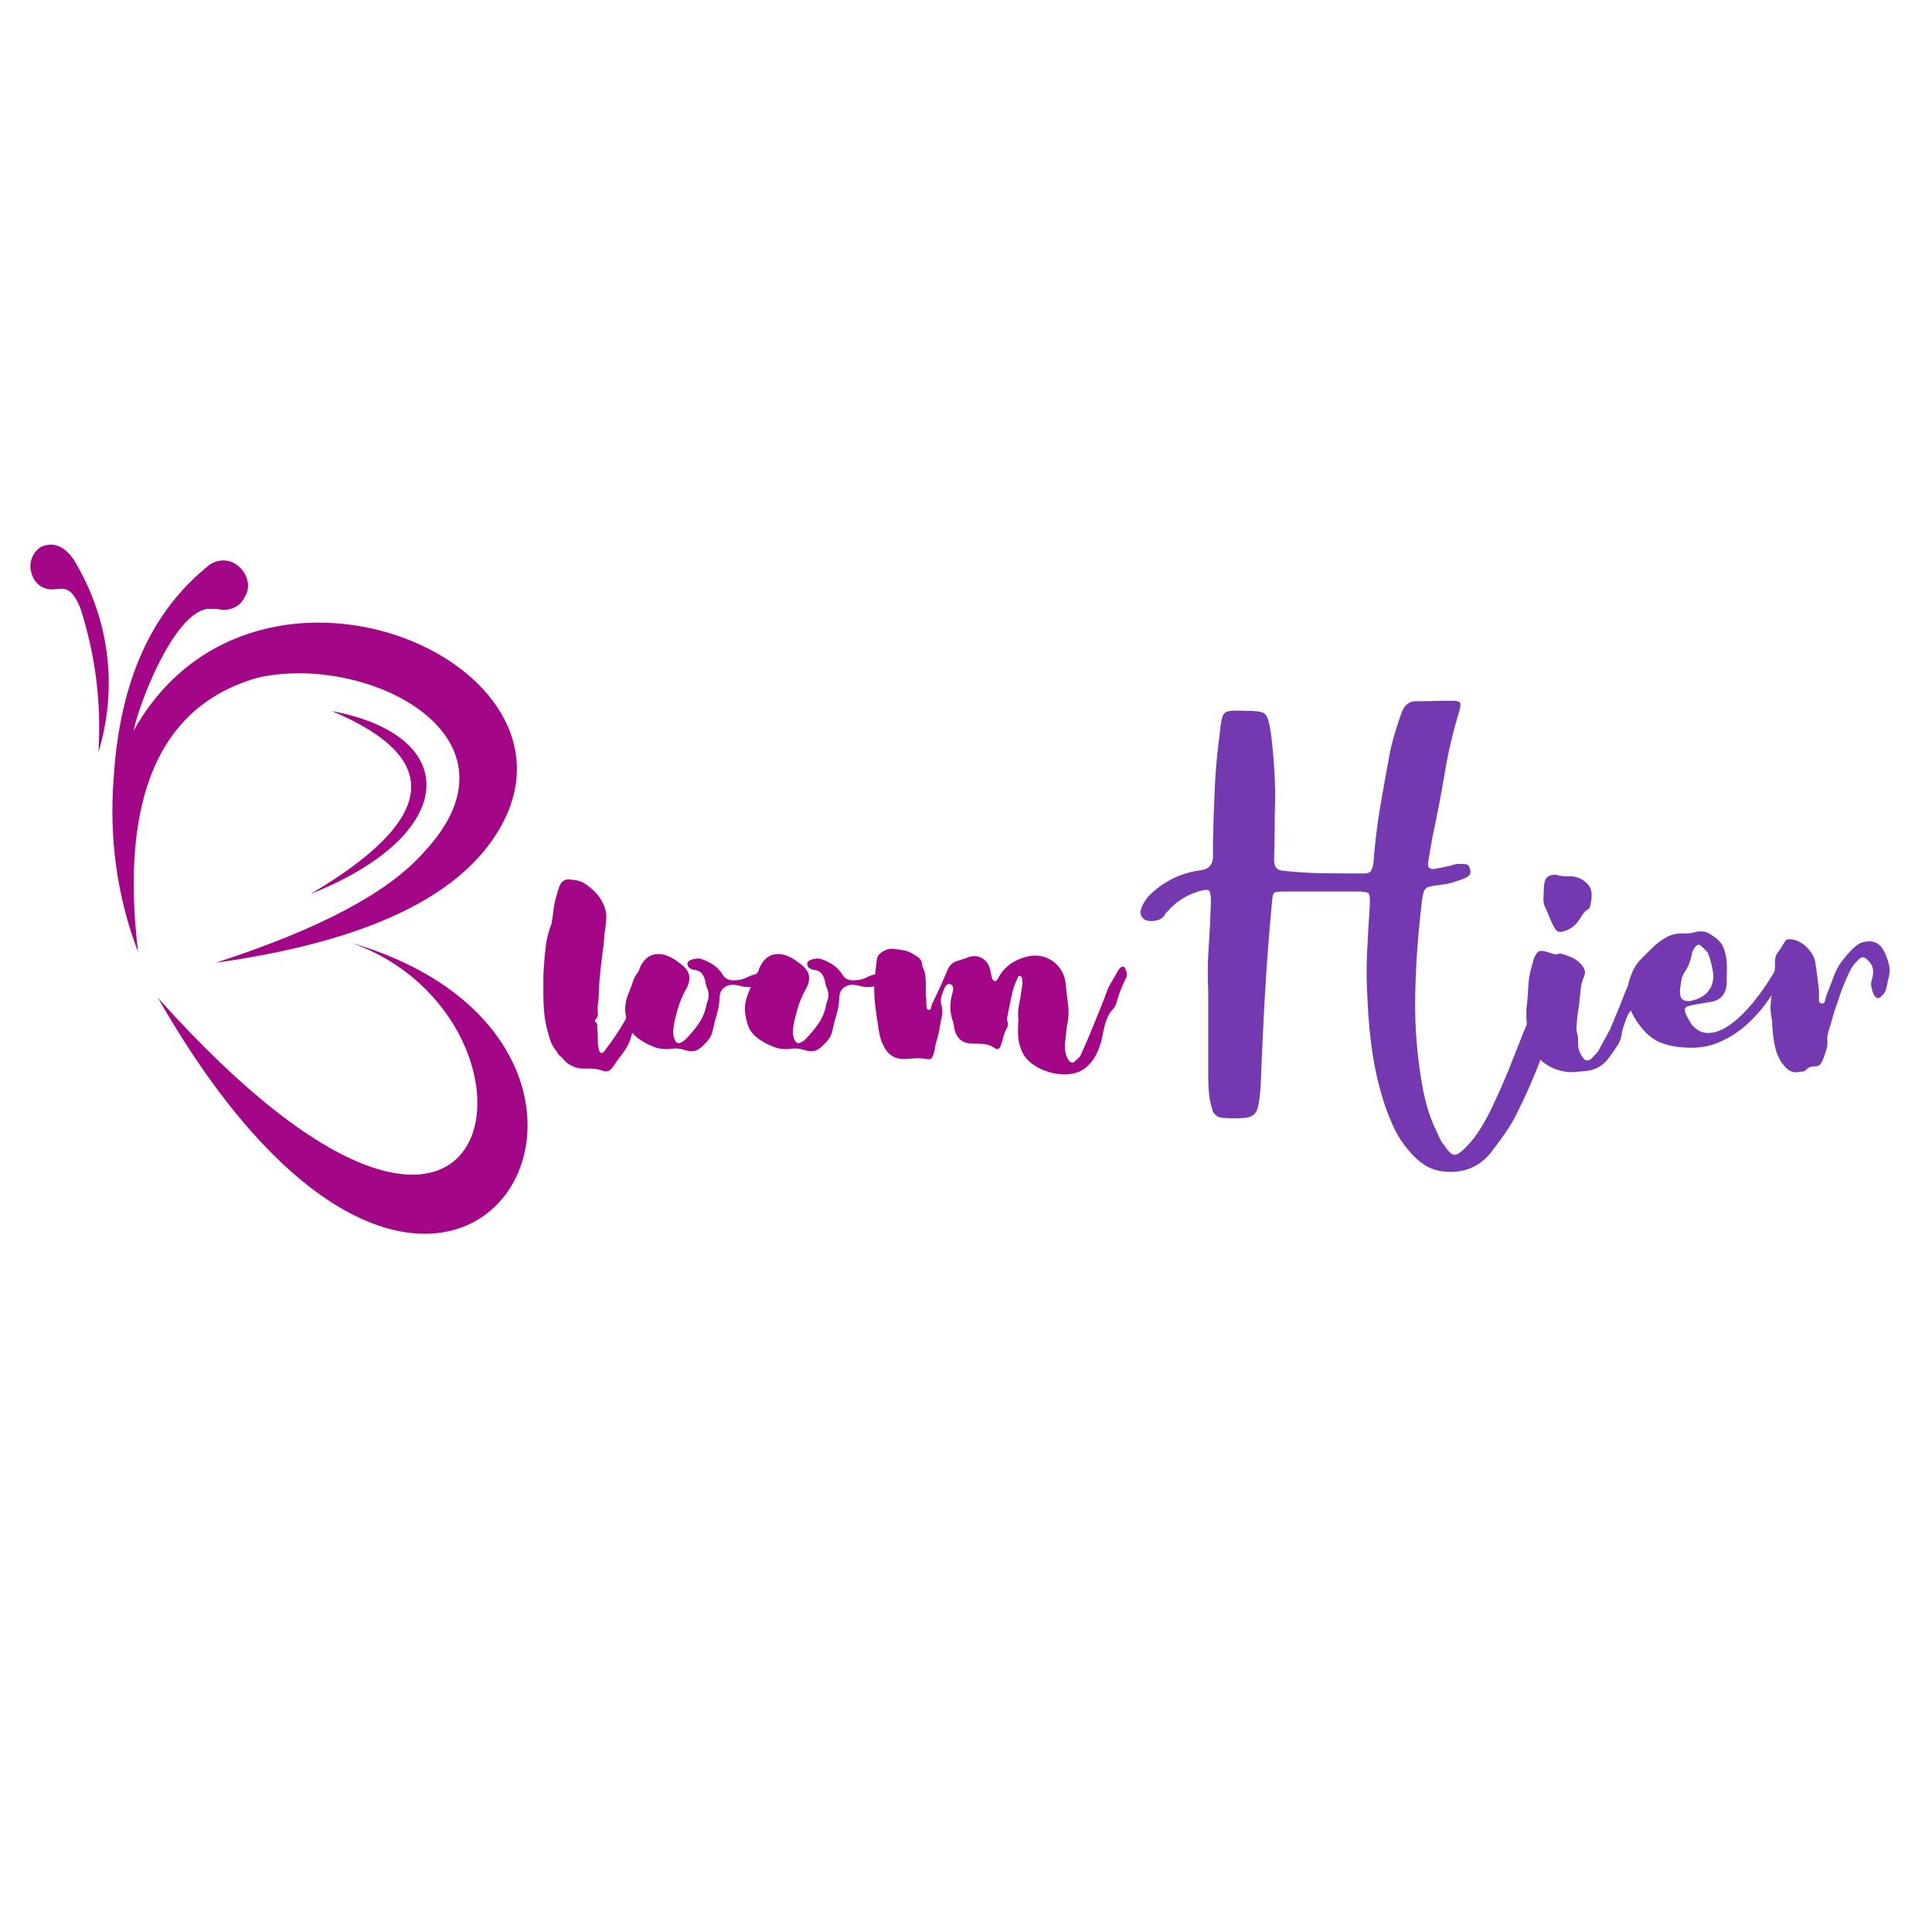
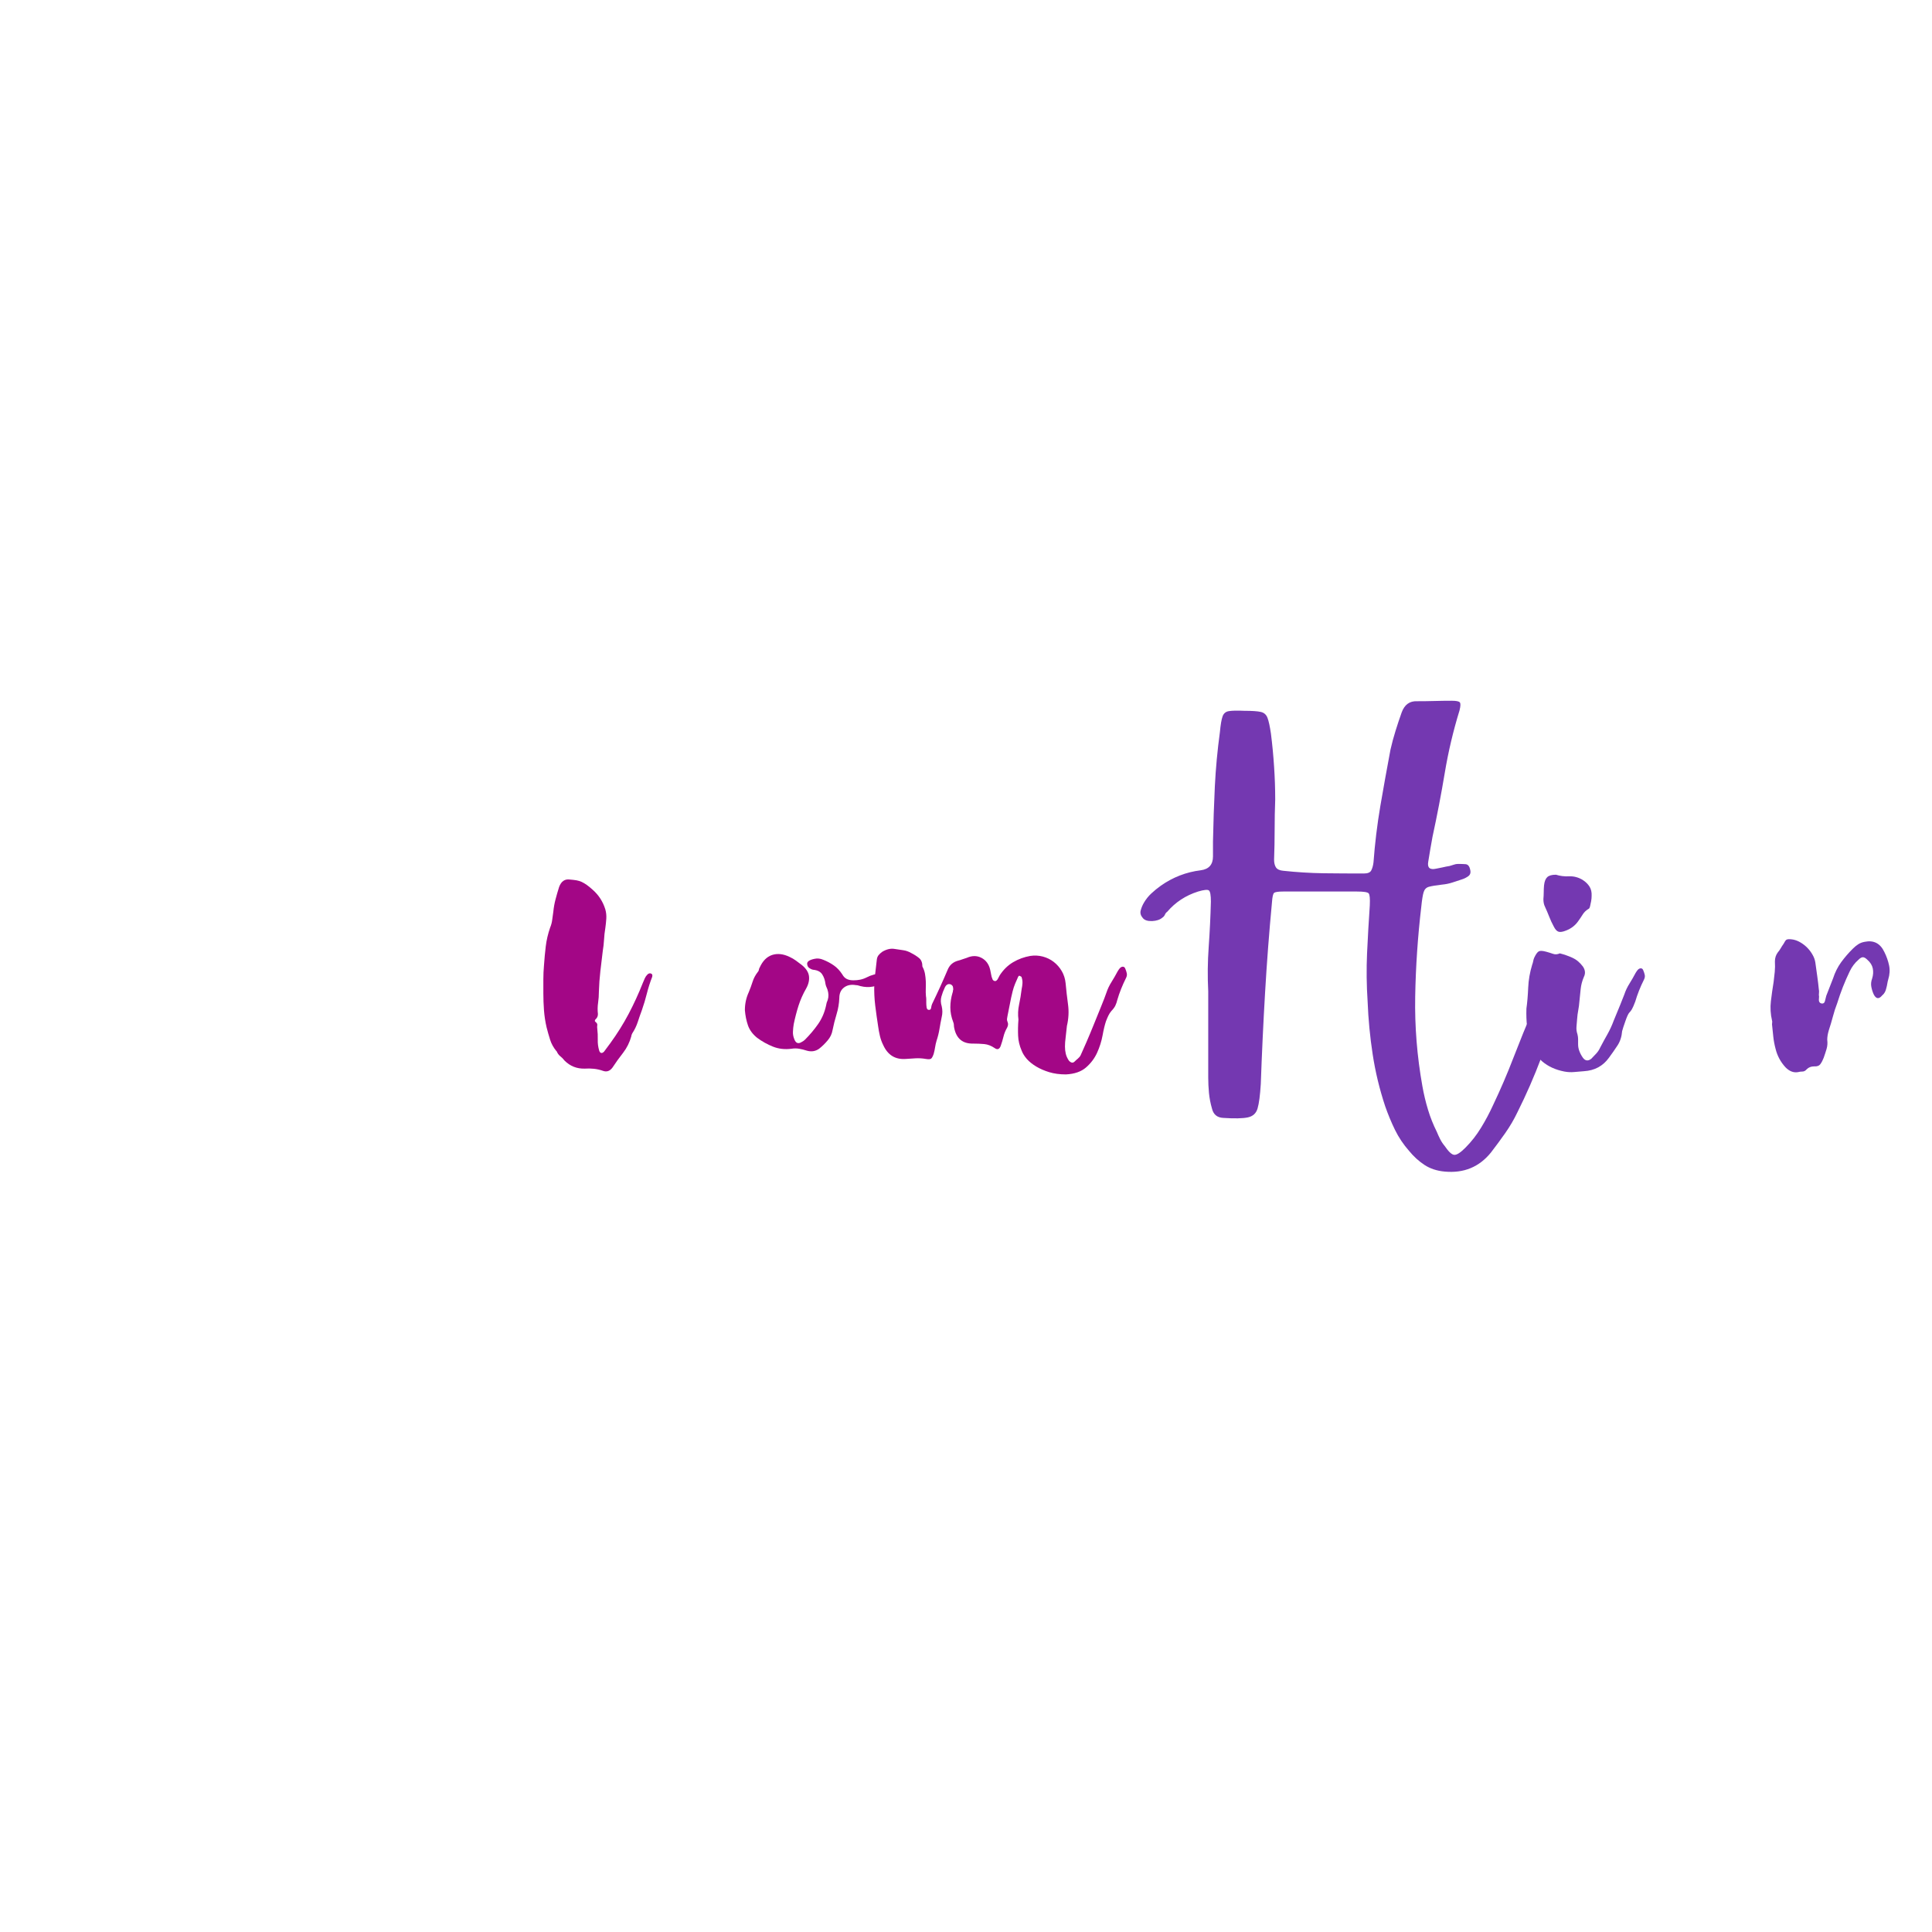
<svg xmlns="http://www.w3.org/2000/svg" version="1.0" preserveAspectRatio="xMidYMid meet" height="500" viewBox="0 0 375 375" zoomAndPan="magnify" width="500">
  <defs>
    <g />
    <clipPath id="42f40cc1f7">
-       <path clip-rule="nonzero" d="M 0.492 7 L 98 7 L 98 142 L 0.492 142 Z M 0.492 7" />
-     </clipPath>
+       </clipPath>
    <clipPath id="8fd7b77d5a">
      <rect height="124" y="0" width="86" x="0" />
    </clipPath>
    <clipPath id="fb2f937647">
      <path clip-rule="nonzero" d="M 290 51 L 364.84 51 L 364.84 136 L 290 136 Z M 290 51" />
    </clipPath>
    <clipPath id="45f4cdbe57">
      <rect height="85" y="0" width="75" x="0" />
    </clipPath>
    <clipPath id="6ad8850888">
      <rect height="196" y="0" width="365" x="0" />
    </clipPath>
  </defs>
  <g transform="matrix(1, 0, 0, 1, 5, 98)">
    <g clip-path="url(#6ad8850888)">
      <g clip-path="url(#42f40cc1f7)">
-         <path fill-rule="evenodd" fill-opacity="1" d="M 9.371 10.719 C 16.18 21.965 17.953 35.289 14.105 48.016 C 14.695 38.25 13.516 29.074 10.551 19.895 C 7.887 13.68 6.113 17.828 2.859 15.758 C 1.969 15.16 1.379 14.277 1.078 13.082 C 0.488 11.316 1.379 8.945 3.152 8.051 C 5.523 7.168 7.59 8.051 9.371 10.719 Z M 63.23 85.012 C 133.676 105.727 82.176 194.52 25.645 95.668 C 93.723 171.734 104.965 99.816 63.23 85.012 Z M 17.062 53.047 C 16.18 64.586 17.652 75.832 21.797 86.785 C 18.246 56.891 25.945 38.84 45.184 33.504 C 66.488 28.781 98.453 45.055 77.145 67.547 C 70.34 75.246 57.016 82.344 36.891 88.863 C 64.414 85.012 82.176 77.02 90.469 65.184 C 114.145 31.742 44.883 0.953 20.91 43.867 C 22.098 38.25 28.609 21.375 35.117 20.191 C 35.711 20.191 36.301 20.191 37.191 20.191 C 39.262 20.789 41.629 19.895 42.52 17.828 C 43.699 16.043 43.109 13.68 41.629 12.199 C 39.855 10.426 37.484 10.426 35.711 11.602 C 24.461 20.484 18.246 34.102 17.062 53.047 Z M 59.391 40.016 C 81.289 49.203 79.812 61.039 55.246 75.539 C 84.25 64 84.836 44.762 59.391 40.016 Z M 59.391 40.016" fill="#a30686" />
-       </g>
+         </g>
      <g fill-opacity="1" fill="#a30686">
        <g transform="translate(101.026, 109.794)">
          <g>
            <path d="M 11.031 0.062 C 10.445 -0.145 9.852 -0.281 9.25 -0.344 C 8.645 -0.406 8.055 -0.414 7.484 -0.375 C 5.941 -0.332 4.629 -0.852 3.547 -1.938 C 3.297 -2.27 3.016 -2.555 2.703 -2.797 C 2.398 -3.047 2.164 -3.379 2 -3.797 L 2 -3.734 C 1.414 -4.441 1 -5.191 0.75 -5.984 C 0.5 -6.773 0.27 -7.582 0.062 -8.406 C -0.188 -9.488 -0.352 -10.578 -0.438 -11.672 C -0.52 -12.773 -0.562 -13.891 -0.562 -15.016 L -0.562 -17.703 C -0.562 -18.609 -0.52 -19.52 -0.438 -20.438 C -0.352 -21.688 -0.238 -22.91 -0.094 -24.109 C 0.051 -25.316 0.332 -26.523 0.75 -27.734 C 0.957 -28.234 1.094 -28.738 1.156 -29.25 C 1.219 -29.77 1.289 -30.301 1.375 -30.844 C 1.457 -31.676 1.602 -32.484 1.812 -33.266 C 2.02 -34.055 2.25 -34.848 2.5 -35.641 C 2.906 -36.723 3.586 -37.203 4.547 -37.078 C 5.086 -37.035 5.535 -36.984 5.891 -36.922 C 6.242 -36.859 6.578 -36.754 6.891 -36.609 C 7.203 -36.461 7.52 -36.273 7.844 -36.047 C 8.176 -35.816 8.57 -35.492 9.031 -35.078 C 10.195 -34.047 11.008 -32.781 11.469 -31.281 C 11.633 -30.695 11.695 -30.094 11.656 -29.469 C 11.613 -28.852 11.551 -28.254 11.469 -27.672 C 11.344 -26.922 11.258 -26.172 11.219 -25.422 C 11.176 -24.672 11.094 -23.926 10.969 -23.188 C 10.801 -21.852 10.645 -20.539 10.5 -19.25 C 10.352 -17.969 10.258 -16.66 10.219 -15.328 C 10.219 -14.578 10.164 -13.848 10.062 -13.141 C 9.957 -12.441 9.945 -11.719 10.031 -10.969 C 10.031 -10.551 9.883 -10.219 9.594 -9.969 C 9.508 -9.883 9.457 -9.801 9.438 -9.719 C 9.414 -9.633 9.445 -9.551 9.531 -9.469 C 9.82 -9.258 9.945 -9.039 9.906 -8.812 C 9.863 -8.582 9.863 -8.344 9.906 -8.094 C 9.988 -7.395 10.02 -6.691 10 -5.984 C 9.977 -5.273 10.07 -4.566 10.281 -3.859 C 10.363 -3.609 10.488 -3.461 10.656 -3.422 C 10.82 -3.379 11.008 -3.461 11.219 -3.672 L 12.469 -5.359 C 13.789 -7.18 14.961 -9.055 15.984 -10.984 C 17.004 -12.922 17.926 -14.93 18.75 -17.016 L 19.125 -17.891 C 19.25 -18.172 19.414 -18.414 19.625 -18.625 C 19.875 -18.875 20.125 -18.938 20.375 -18.812 C 20.582 -18.727 20.645 -18.52 20.562 -18.188 C 20.145 -17.113 19.801 -16.035 19.531 -14.953 C 19.258 -13.867 18.938 -12.789 18.562 -11.719 C 18.281 -10.969 18.016 -10.207 17.766 -9.438 C 17.516 -8.664 17.16 -7.93 16.703 -7.234 C 16.66 -7.148 16.617 -7.055 16.578 -6.953 C 16.535 -6.848 16.516 -6.754 16.516 -6.672 C 16.18 -5.461 15.648 -4.391 14.922 -3.453 C 14.191 -2.523 13.5 -1.562 12.844 -0.562 C 12.344 0.102 11.738 0.312 11.031 0.062 Z M 11.031 0.062" />
          </g>
        </g>
      </g>
      <g fill-opacity="1" fill="#a30686">
        <g transform="translate(118.782, 109.794)">
          <g>
-             <path d="M 9.594 -3.859 C 9.094 -4.023 8.594 -4.148 8.094 -4.234 C 7.602 -4.316 7.109 -4.316 6.609 -4.234 C 5.316 -4.066 4.117 -4.203 3.016 -4.641 C 1.922 -5.078 0.895 -5.648 -0.062 -6.359 C -0.938 -7.066 -1.531 -7.875 -1.844 -8.781 C -2.156 -9.695 -2.352 -10.676 -2.438 -11.719 C -2.438 -12.957 -2.188 -14.117 -1.688 -15.203 C -1.395 -15.91 -1.145 -16.594 -0.938 -17.25 C -0.727 -17.914 -0.395 -18.539 0.062 -19.125 C 0.188 -19.25 0.258 -19.395 0.281 -19.562 C 0.301 -19.727 0.352 -19.875 0.438 -20 C 1.02 -21.289 1.828 -22.102 2.859 -22.438 C 3.898 -22.77 5.023 -22.645 6.234 -22.062 C 6.691 -21.852 7.102 -21.613 7.469 -21.344 C 7.844 -21.07 8.219 -20.789 8.594 -20.5 C 9.426 -19.832 9.895 -19.113 10 -18.344 C 10.102 -17.582 9.926 -16.785 9.469 -15.953 C 8.844 -14.867 8.344 -13.742 7.969 -12.578 C 7.602 -11.422 7.297 -10.238 7.047 -9.031 C 6.961 -8.531 6.91 -8.031 6.891 -7.531 C 6.867 -7.039 6.961 -6.547 7.172 -6.047 C 7.461 -5.297 7.938 -5.129 8.594 -5.547 C 8.844 -5.672 9.051 -5.816 9.219 -5.984 C 10.176 -6.941 11.031 -7.957 11.781 -9.031 C 12.531 -10.113 13.047 -11.32 13.328 -12.656 C 13.367 -12.977 13.473 -13.328 13.641 -13.703 C 13.848 -14.328 13.828 -15.016 13.578 -15.766 C 13.492 -15.973 13.422 -16.148 13.359 -16.297 C 13.297 -16.441 13.242 -16.617 13.203 -16.828 C 13.117 -17.535 12.91 -18.145 12.578 -18.656 C 12.254 -19.176 11.676 -19.477 10.844 -19.562 C 10.594 -19.602 10.344 -19.707 10.094 -19.875 C 9.844 -20.039 9.695 -20.289 9.656 -20.625 C 9.57 -21.125 10.051 -21.477 11.094 -21.688 C 11.633 -21.812 12.195 -21.75 12.781 -21.5 C 13.52 -21.207 14.203 -20.844 14.828 -20.406 C 15.453 -19.969 15.992 -19.395 16.453 -18.688 C 16.703 -18.238 17.004 -17.93 17.359 -17.766 C 17.711 -17.598 18.133 -17.516 18.625 -17.516 C 19.082 -17.516 19.52 -17.555 19.938 -17.641 C 20.352 -17.723 20.77 -17.867 21.188 -18.078 C 21.645 -18.316 22.113 -18.5 22.594 -18.625 C 23.07 -18.75 23.555 -18.852 24.047 -18.938 C 24.586 -19.062 25.129 -18.977 25.672 -18.688 C 25.961 -18.52 26.117 -18.32 26.141 -18.094 C 26.16 -17.875 26.047 -17.66 25.797 -17.453 C 25.629 -17.328 25.453 -17.203 25.266 -17.078 C 25.078 -16.953 24.879 -16.867 24.672 -16.828 C 23.922 -16.617 23.16 -16.441 22.391 -16.297 C 21.629 -16.148 20.832 -16.18 20 -16.391 C 19.832 -16.43 19.688 -16.473 19.562 -16.516 C 19.438 -16.555 19.289 -16.578 19.125 -16.578 C 18.219 -16.742 17.453 -16.598 16.828 -16.141 C 16.203 -15.68 15.891 -14.992 15.891 -14.078 C 15.848 -13.004 15.672 -11.957 15.359 -10.938 C 15.047 -9.914 14.785 -8.883 14.578 -7.844 C 14.453 -7.102 14.129 -6.43 13.609 -5.828 C 13.098 -5.223 12.551 -4.691 11.969 -4.234 C 11.258 -3.734 10.469 -3.609 9.594 -3.859 Z M 9.594 -3.859" />
-           </g>
+             </g>
        </g>
      </g>
      <g fill-opacity="1" fill="#a30686">
        <g transform="translate(142.019, 109.794)">
          <g>
            <path d="M 9.594 -3.859 C 9.094 -4.023 8.594 -4.148 8.094 -4.234 C 7.602 -4.316 7.109 -4.316 6.609 -4.234 C 5.316 -4.066 4.117 -4.203 3.016 -4.641 C 1.922 -5.078 0.895 -5.648 -0.062 -6.359 C -0.938 -7.066 -1.531 -7.875 -1.844 -8.781 C -2.156 -9.695 -2.352 -10.676 -2.438 -11.719 C -2.438 -12.957 -2.188 -14.117 -1.688 -15.203 C -1.395 -15.91 -1.145 -16.594 -0.938 -17.25 C -0.727 -17.914 -0.395 -18.539 0.062 -19.125 C 0.188 -19.25 0.258 -19.395 0.281 -19.562 C 0.301 -19.727 0.352 -19.875 0.438 -20 C 1.02 -21.289 1.828 -22.102 2.859 -22.438 C 3.898 -22.77 5.023 -22.645 6.234 -22.062 C 6.691 -21.852 7.102 -21.613 7.469 -21.344 C 7.844 -21.07 8.219 -20.789 8.594 -20.5 C 9.426 -19.832 9.895 -19.113 10 -18.344 C 10.102 -17.582 9.926 -16.785 9.469 -15.953 C 8.844 -14.867 8.344 -13.742 7.969 -12.578 C 7.602 -11.422 7.297 -10.238 7.047 -9.031 C 6.961 -8.531 6.91 -8.031 6.891 -7.531 C 6.867 -7.039 6.961 -6.547 7.172 -6.047 C 7.461 -5.297 7.938 -5.129 8.594 -5.547 C 8.844 -5.672 9.051 -5.816 9.219 -5.984 C 10.176 -6.941 11.031 -7.957 11.781 -9.031 C 12.531 -10.113 13.047 -11.32 13.328 -12.656 C 13.367 -12.977 13.473 -13.328 13.641 -13.703 C 13.848 -14.328 13.828 -15.016 13.578 -15.766 C 13.492 -15.973 13.422 -16.148 13.359 -16.297 C 13.297 -16.441 13.242 -16.617 13.203 -16.828 C 13.117 -17.535 12.91 -18.145 12.578 -18.656 C 12.254 -19.176 11.676 -19.477 10.844 -19.562 C 10.594 -19.602 10.344 -19.707 10.094 -19.875 C 9.844 -20.039 9.695 -20.289 9.656 -20.625 C 9.57 -21.125 10.051 -21.477 11.094 -21.688 C 11.633 -21.812 12.195 -21.75 12.781 -21.5 C 13.52 -21.207 14.203 -20.844 14.828 -20.406 C 15.453 -19.969 15.992 -19.395 16.453 -18.688 C 16.703 -18.238 17.004 -17.93 17.359 -17.766 C 17.711 -17.598 18.133 -17.516 18.625 -17.516 C 19.082 -17.516 19.52 -17.555 19.938 -17.641 C 20.352 -17.723 20.77 -17.867 21.188 -18.078 C 21.645 -18.316 22.113 -18.5 22.594 -18.625 C 23.07 -18.75 23.555 -18.852 24.047 -18.938 C 24.586 -19.062 25.129 -18.977 25.672 -18.688 C 25.961 -18.52 26.117 -18.32 26.141 -18.094 C 26.16 -17.875 26.047 -17.66 25.797 -17.453 C 25.629 -17.328 25.453 -17.203 25.266 -17.078 C 25.078 -16.953 24.879 -16.867 24.672 -16.828 C 23.922 -16.617 23.16 -16.441 22.391 -16.297 C 21.629 -16.148 20.832 -16.18 20 -16.391 C 19.832 -16.43 19.688 -16.473 19.562 -16.516 C 19.438 -16.555 19.289 -16.578 19.125 -16.578 C 18.219 -16.742 17.453 -16.598 16.828 -16.141 C 16.203 -15.68 15.891 -14.992 15.891 -14.078 C 15.848 -13.004 15.672 -11.957 15.359 -10.938 C 15.047 -9.914 14.785 -8.883 14.578 -7.844 C 14.453 -7.102 14.129 -6.43 13.609 -5.828 C 13.098 -5.223 12.551 -4.691 11.969 -4.234 C 11.258 -3.734 10.469 -3.609 9.594 -3.859 Z M 9.594 -3.859" />
          </g>
        </g>
      </g>
      <g fill-opacity="1" fill="#a30686">
        <g transform="translate(165.257, 109.794)">
          <g>
            <path d="M 36.641 0.75 C 35.43 0.75 34.348 0.602 33.391 0.312 C 32.441 0.02 31.602 -0.344 30.875 -0.781 C 30.145 -1.219 29.539 -1.703 29.062 -2.234 C 28.594 -2.773 28.254 -3.316 28.047 -3.859 C 27.629 -4.816 27.398 -5.781 27.359 -6.75 C 27.316 -7.727 27.336 -8.781 27.422 -9.906 C 27.297 -10.863 27.336 -11.828 27.547 -12.797 C 27.754 -13.773 27.922 -14.785 28.047 -15.828 C 28.129 -16.203 28.18 -16.578 28.203 -16.953 C 28.223 -17.328 28.172 -17.703 28.047 -18.078 C 28.047 -18.148 28.004 -18.207 27.922 -18.25 L 27.672 -18.375 C 27.586 -18.457 27.484 -18.395 27.359 -18.188 C 27.148 -17.738 26.953 -17.285 26.766 -16.828 C 26.578 -16.367 26.422 -15.891 26.297 -15.391 C 26.086 -14.555 25.91 -13.742 25.766 -12.953 C 25.617 -12.172 25.461 -11.383 25.297 -10.594 C 25.254 -10.383 25.223 -10.195 25.203 -10.031 C 25.18 -9.863 25.211 -9.676 25.297 -9.469 C 25.461 -9.133 25.441 -8.758 25.234 -8.344 C 24.898 -7.77 24.66 -7.18 24.516 -6.578 C 24.367 -5.973 24.191 -5.379 23.984 -4.797 C 23.734 -4.129 23.344 -3.984 22.812 -4.359 C 22.145 -4.816 21.469 -5.078 20.781 -5.141 C 20.094 -5.203 19.375 -5.234 18.625 -5.234 C 16.594 -5.191 15.367 -6.207 14.953 -8.281 C 14.91 -8.488 14.891 -8.676 14.891 -8.844 C 14.891 -9.008 14.848 -9.195 14.766 -9.406 C 14.391 -10.363 14.203 -11.316 14.203 -12.266 C 14.203 -13.223 14.348 -14.18 14.641 -15.141 C 14.68 -15.223 14.703 -15.316 14.703 -15.422 C 14.703 -15.523 14.723 -15.617 14.766 -15.703 C 14.766 -15.91 14.742 -16.098 14.703 -16.266 C 14.66 -16.43 14.535 -16.578 14.328 -16.703 C 13.828 -16.91 13.43 -16.723 13.141 -16.141 C 12.859 -15.555 12.633 -14.961 12.469 -14.359 C 12.301 -13.754 12.32 -13.125 12.531 -12.469 C 12.695 -11.758 12.695 -11.07 12.531 -10.406 C 12.363 -9.613 12.219 -8.832 12.094 -8.062 C 11.969 -7.301 11.781 -6.547 11.531 -5.797 C 11.406 -5.379 11.312 -4.961 11.25 -4.547 C 11.188 -4.129 11.094 -3.691 10.969 -3.234 C 10.801 -2.742 10.633 -2.438 10.469 -2.312 C 10.301 -2.188 9.969 -2.164 9.469 -2.25 C 8.758 -2.375 8.082 -2.414 7.438 -2.375 C 6.801 -2.332 6.148 -2.289 5.484 -2.25 C 3.492 -2.125 2.062 -3.016 1.188 -4.922 C 0.895 -5.504 0.676 -6.109 0.531 -6.734 C 0.383 -7.359 0.27 -7.977 0.188 -8.594 C -0.02 -9.926 -0.207 -11.266 -0.375 -12.609 C -0.539 -13.961 -0.602 -15.328 -0.562 -16.703 C -0.52 -17.535 -0.445 -18.344 -0.344 -19.125 C -0.238 -19.914 -0.145 -20.727 -0.062 -21.562 C -0.02 -21.895 0.094 -22.176 0.281 -22.406 C 0.469 -22.633 0.707 -22.852 1 -23.062 C 1.832 -23.551 2.617 -23.734 3.359 -23.609 C 3.941 -23.523 4.504 -23.441 5.047 -23.359 C 5.586 -23.285 6.109 -23.102 6.609 -22.812 C 7.191 -22.52 7.695 -22.195 8.125 -21.844 C 8.562 -21.488 8.781 -20.938 8.781 -20.188 C 9.031 -19.727 9.195 -19.258 9.281 -18.781 C 9.363 -18.312 9.414 -17.836 9.438 -17.359 C 9.457 -16.879 9.457 -16.398 9.438 -15.922 C 9.414 -15.441 9.426 -14.953 9.469 -14.453 C 9.508 -14.242 9.531 -14.035 9.531 -13.828 L 9.531 -13.141 C 9.531 -12.859 9.551 -12.57 9.594 -12.281 C 9.633 -11.988 9.758 -11.82 9.969 -11.781 C 10.258 -11.738 10.426 -11.863 10.469 -12.156 C 10.508 -12.445 10.57 -12.695 10.656 -12.906 C 11.195 -14.02 11.727 -15.148 12.25 -16.297 C 12.77 -17.441 13.273 -18.594 13.766 -19.75 C 14.141 -20.539 14.766 -21.062 15.641 -21.312 C 15.973 -21.395 16.273 -21.488 16.547 -21.594 C 16.816 -21.695 17.098 -21.789 17.391 -21.875 C 18.422 -22.332 19.375 -22.332 20.25 -21.875 C 21.125 -21.414 21.688 -20.645 21.938 -19.562 C 22.02 -19.227 22.082 -18.914 22.125 -18.625 C 22.164 -18.332 22.25 -18.047 22.375 -17.766 C 22.414 -17.598 22.539 -17.473 22.75 -17.391 C 22.957 -17.305 23.164 -17.41 23.375 -17.703 L 23.797 -18.5 C 24.504 -19.582 25.367 -20.426 26.391 -21.031 C 27.41 -21.633 28.52 -22.039 29.719 -22.25 C 30.551 -22.375 31.363 -22.332 32.156 -22.125 C 32.945 -21.914 33.648 -21.57 34.266 -21.094 C 34.891 -20.613 35.41 -20.02 35.828 -19.312 C 36.242 -18.602 36.492 -17.816 36.578 -16.953 C 36.703 -15.578 36.859 -14.203 37.047 -12.828 C 37.234 -11.461 37.16 -10.07 36.828 -8.656 C 36.742 -7.789 36.66 -7.035 36.578 -6.391 C 36.492 -5.742 36.453 -5.172 36.453 -4.672 C 36.453 -4.172 36.504 -3.703 36.609 -3.266 C 36.711 -2.828 36.91 -2.383 37.203 -1.938 C 37.617 -1.477 37.992 -1.414 38.328 -1.75 C 38.535 -1.957 38.75 -2.148 38.969 -2.328 C 39.195 -2.516 39.375 -2.734 39.5 -2.984 C 39.75 -3.523 40.113 -4.348 40.594 -5.453 C 41.07 -6.555 41.562 -7.727 42.062 -8.969 C 42.562 -10.219 43.039 -11.398 43.5 -12.516 C 43.957 -13.641 44.285 -14.492 44.484 -15.078 C 44.734 -15.828 45.066 -16.531 45.484 -17.188 C 45.898 -17.852 46.297 -18.539 46.672 -19.25 C 46.754 -19.375 46.828 -19.488 46.891 -19.594 C 46.953 -19.695 47.023 -19.789 47.109 -19.875 C 47.316 -20.082 47.523 -20.176 47.734 -20.156 C 47.941 -20.133 48.086 -20 48.172 -19.75 C 48.297 -19.457 48.391 -19.164 48.453 -18.875 C 48.516 -18.582 48.461 -18.273 48.297 -17.953 C 47.586 -16.535 47.023 -15.117 46.609 -13.703 C 46.523 -13.328 46.398 -12.961 46.234 -12.609 C 46.066 -12.266 45.816 -11.926 45.484 -11.594 C 45.234 -11.301 45.023 -10.977 44.859 -10.625 C 44.691 -10.27 44.547 -9.926 44.422 -9.594 C 44.18 -8.883 43.957 -7.957 43.75 -6.812 C 43.539 -5.676 43.188 -4.555 42.688 -3.453 C 42.188 -2.359 41.469 -1.406 40.531 -0.594 C 39.594 0.219 38.297 0.664 36.641 0.75 Z M 36.641 0.75" />
          </g>
        </g>
      </g>
      <g fill-opacity="1" fill="#8c52ff">
        <g transform="translate(210.864, 109.794)">
          <g />
        </g>
      </g>
      <g transform="matrix(1, 0, 0, 1, 214, 21)">
        <g clip-path="url(#8fd7b77d5a)">
          <g fill-opacity="1" fill="#7438b1">
            <g transform="translate(0.658, 96.545)">
              <g>
                <path d="M 14.859 -6.391 C 14.859 -9.211 14.859 -12 14.859 -14.75 C 14.859 -17.5 14.859 -20.285 14.859 -23.109 C 14.711 -25.992 14.742 -28.895 14.953 -31.812 C 15.16 -34.738 15.301 -37.648 15.375 -40.547 C 15.375 -41.773 15.25 -42.492 15 -42.703 C 14.758 -42.91 14.055 -42.844 12.891 -42.5 C 10.484 -41.738 8.488 -40.43 6.906 -38.578 C 6.707 -38.441 6.555 -38.254 6.453 -38.016 C 6.348 -37.773 6.191 -37.586 5.984 -37.453 C 5.504 -37.035 4.832 -36.805 3.969 -36.766 C 3.113 -36.734 2.516 -36.926 2.172 -37.344 C 1.754 -37.82 1.613 -38.316 1.75 -38.828 C 1.883 -39.348 2.094 -39.848 2.375 -40.328 C 2.781 -41.016 3.258 -41.613 3.812 -42.125 C 4.363 -42.645 4.984 -43.148 5.672 -43.641 C 8.016 -45.285 10.594 -46.281 13.406 -46.625 C 14.988 -46.832 15.781 -47.727 15.781 -49.312 C 15.781 -49.789 15.781 -50.27 15.781 -50.75 C 15.781 -51.227 15.781 -51.711 15.781 -52.203 C 15.852 -55.773 15.973 -59.332 16.141 -62.875 C 16.316 -66.414 16.645 -69.941 17.125 -73.453 C 17.258 -74.891 17.43 -75.898 17.641 -76.484 C 17.848 -77.078 18.258 -77.422 18.875 -77.516 C 19.5 -77.617 20.5 -77.641 21.875 -77.578 C 23.383 -77.578 24.445 -77.504 25.062 -77.359 C 25.688 -77.223 26.117 -76.844 26.359 -76.219 C 26.598 -75.602 26.82 -74.578 27.031 -73.141 C 27.301 -71.004 27.504 -68.867 27.641 -66.734 C 27.785 -64.609 27.859 -62.477 27.859 -60.344 C 27.785 -58.414 27.75 -56.473 27.75 -54.516 C 27.75 -52.555 27.711 -50.613 27.641 -48.688 C 27.641 -48.07 27.758 -47.57 28 -47.188 C 28.25 -46.812 28.719 -46.594 29.406 -46.531 C 32.008 -46.25 34.617 -46.086 37.234 -46.047 C 39.848 -46.016 42.461 -46 45.078 -46 C 45.836 -46 46.316 -46.207 46.516 -46.625 C 46.723 -47.039 46.863 -47.555 46.938 -48.172 C 47.207 -51.816 47.648 -55.461 48.266 -59.109 C 48.891 -62.754 49.547 -66.398 50.234 -70.047 C 50.516 -71.285 50.844 -72.504 51.219 -73.703 C 51.594 -74.91 51.988 -76.098 52.406 -77.266 C 52.957 -78.773 53.953 -79.5 55.391 -79.438 C 56.566 -79.438 57.703 -79.453 58.797 -79.484 C 59.898 -79.516 61 -79.531 62.094 -79.531 C 62.988 -79.531 63.52 -79.426 63.688 -79.219 C 63.863 -79.02 63.848 -78.504 63.641 -77.672 C 62.41 -73.68 61.453 -69.625 60.766 -65.5 C 60.078 -61.375 59.285 -57.25 58.391 -53.125 C 58.254 -52.363 58.113 -51.57 57.969 -50.75 C 57.832 -49.926 57.695 -49.102 57.562 -48.281 C 57.352 -47.113 57.867 -46.664 59.109 -46.938 C 59.523 -47.008 59.938 -47.094 60.344 -47.188 C 60.758 -47.289 61.207 -47.379 61.688 -47.453 C 61.957 -47.523 62.227 -47.609 62.5 -47.703 C 62.781 -47.805 63.062 -47.859 63.344 -47.859 C 63.82 -47.859 64.301 -47.844 64.781 -47.812 C 65.258 -47.781 65.566 -47.422 65.703 -46.734 C 65.848 -46.18 65.727 -45.766 65.344 -45.484 C 64.969 -45.211 64.57 -45.008 64.156 -44.875 C 63.539 -44.664 62.906 -44.457 62.25 -44.25 C 61.602 -44.039 60.938 -43.906 60.25 -43.844 C 59.07 -43.707 58.223 -43.566 57.703 -43.422 C 57.191 -43.285 56.848 -42.941 56.672 -42.391 C 56.504 -41.848 56.352 -40.922 56.219 -39.609 C 55.531 -33.766 55.133 -27.938 55.031 -22.125 C 54.926 -16.312 55.391 -10.52 56.422 -4.75 C 56.703 -3.164 57.066 -1.633 57.516 -0.156 C 57.961 1.32 58.531 2.75 59.219 4.125 C 59.414 4.602 59.633 5.082 59.875 5.562 C 60.125 6.051 60.422 6.5 60.766 6.906 C 61.516 8.008 62.129 8.578 62.609 8.609 C 63.098 8.648 63.82 8.188 64.781 7.219 C 65.945 6.051 66.957 4.758 67.812 3.344 C 68.676 1.938 69.453 0.477 70.141 -1.031 C 71.586 -4.062 72.91 -7.141 74.109 -10.266 C 75.316 -13.391 76.578 -16.5 77.891 -19.594 C 78.023 -20.008 78.16 -20.391 78.297 -20.734 C 78.43 -21.078 78.602 -21.422 78.812 -21.766 C 79.707 -23.898 81.148 -24.348 83.141 -23.109 C 83.617 -22.828 83.805 -22.5 83.703 -22.125 C 83.609 -21.75 83.488 -21.391 83.344 -21.047 C 82.113 -17.398 80.828 -13.785 79.484 -10.203 C 78.141 -6.629 76.609 -3.125 74.891 0.312 C 74.203 1.75 73.41 3.102 72.516 4.375 C 71.617 5.656 70.691 6.914 69.734 8.156 C 67.461 10.969 64.473 12.203 60.766 11.859 C 59.242 11.723 57.93 11.289 56.828 10.562 C 55.734 9.844 54.738 8.938 53.844 7.844 C 52.75 6.602 51.836 5.242 51.109 3.766 C 50.391 2.285 49.754 0.754 49.203 -0.828 C 48.109 -4.129 47.301 -7.477 46.781 -10.875 C 46.258 -14.281 45.93 -17.703 45.797 -21.141 C 45.586 -24.305 45.551 -27.438 45.688 -30.531 C 45.832 -33.625 46.008 -36.719 46.219 -39.812 C 46.281 -41.125 46.207 -41.898 46 -42.141 C 45.801 -42.379 45.047 -42.5 43.734 -42.5 C 41.328 -42.5 38.938 -42.5 36.562 -42.5 C 34.195 -42.5 31.812 -42.5 29.406 -42.5 C 28.438 -42.5 27.848 -42.41 27.641 -42.234 C 27.441 -42.066 27.305 -41.469 27.234 -40.438 C 26.68 -34.594 26.234 -28.727 25.891 -22.844 C 25.547 -16.969 25.27 -11.07 25.062 -5.156 C 24.926 -2.957 24.719 -1.375 24.438 -0.406 C 24.164 0.551 23.531 1.133 22.531 1.344 C 21.539 1.551 19.945 1.582 17.75 1.438 C 16.57 1.375 15.848 0.758 15.578 -0.406 C 15.297 -1.375 15.102 -2.375 15 -3.406 C 14.906 -4.438 14.859 -5.43 14.859 -6.391 Z M 14.859 -6.391" />
              </g>
            </g>
          </g>
        </g>
      </g>
      <g clip-path="url(#fb2f937647)">
        <g transform="matrix(1, 0, 0, 1, 290, 51)">
          <g clip-path="url(#45f4cdbe57)">
            <g fill-opacity="1" fill="#7438b1">
              <g transform="translate(1.839, 59.109)">
                <g>
-                   <path d="M 7.109 -27.484 C 6.484 -27.234 6.004 -27.16 5.672 -27.266 C 5.336 -27.367 5.023 -27.711 4.734 -28.297 C 4.398 -28.91 4.109 -29.539 3.859 -30.188 C 3.609 -30.832 3.336 -31.469 3.047 -32.094 C 2.836 -32.508 2.734 -33.008 2.734 -33.594 C 2.773 -34.039 2.797 -34.484 2.797 -34.922 C 2.797 -35.359 2.816 -35.805 2.859 -36.266 C 2.941 -37.016 3.148 -37.547 3.484 -37.859 C 3.816 -38.172 4.379 -38.328 5.172 -38.328 C 5.961 -38.078 6.812 -37.973 7.719 -38.016 C 8.633 -38.055 9.508 -37.828 10.344 -37.328 C 10.926 -36.953 11.375 -36.516 11.688 -36.016 C 12 -35.516 12.133 -34.91 12.094 -34.203 C 12.094 -33.879 12.062 -33.539 12 -33.188 C 11.938 -32.832 11.863 -32.488 11.781 -32.156 C 11.738 -32.07 11.707 -31.988 11.688 -31.906 C 11.664 -31.82 11.613 -31.758 11.531 -31.719 C 11.031 -31.426 10.645 -31.062 10.375 -30.625 C 10.102 -30.188 9.801 -29.738 9.469 -29.281 C 8.883 -28.457 8.098 -27.859 7.109 -27.484 Z M 6.797 -0.125 C 5.086 -0.457 3.66 -1.109 2.516 -2.078 C 1.379 -3.055 0.582 -4.398 0.125 -6.109 C -0.125 -7.023 -0.312 -7.969 -0.438 -8.938 C -0.562 -9.914 -0.602 -11.051 -0.562 -12.344 C -0.395 -13.539 -0.281 -14.883 -0.219 -16.375 C -0.156 -17.875 0.102 -19.375 0.562 -20.875 C 0.645 -21.082 0.707 -21.301 0.75 -21.531 C 0.789 -21.758 0.852 -21.977 0.938 -22.188 C 1.27 -22.895 1.57 -23.316 1.844 -23.453 C 2.113 -23.598 2.598 -23.57 3.297 -23.375 C 3.754 -23.25 4.191 -23.113 4.609 -22.969 C 5.023 -22.82 5.461 -22.852 5.922 -23.062 C 6.754 -22.852 7.562 -22.57 8.344 -22.219 C 9.133 -21.863 9.82 -21.289 10.406 -20.5 C 10.863 -19.832 10.926 -19.164 10.594 -18.5 C 10.258 -17.719 10.051 -16.93 9.969 -16.141 C 9.883 -15.348 9.801 -14.535 9.719 -13.703 C 9.676 -13.129 9.602 -12.57 9.5 -12.031 C 9.395 -11.488 9.32 -10.926 9.281 -10.344 L 9.156 -8.844 C 9.113 -8.344 9.176 -7.848 9.344 -7.359 C 9.426 -7.023 9.469 -6.711 9.469 -6.422 L 9.469 -5.422 C 9.469 -4.961 9.551 -4.516 9.719 -4.078 C 9.883 -3.641 10.113 -3.211 10.406 -2.797 C 10.863 -2.18 11.406 -2.117 12.031 -2.609 C 12.363 -2.941 12.68 -3.273 12.984 -3.609 C 13.297 -3.941 13.555 -4.336 13.766 -4.797 C 14.223 -5.672 14.691 -6.531 15.172 -7.375 C 15.648 -8.227 16.055 -9.113 16.391 -10.031 C 16.848 -11.113 17.254 -12.098 17.609 -12.984 C 17.961 -13.879 18.238 -14.578 18.438 -15.078 C 18.688 -15.828 19.02 -16.531 19.438 -17.188 C 19.852 -17.852 20.25 -18.539 20.625 -19.25 C 20.707 -19.375 20.781 -19.488 20.844 -19.594 C 20.906 -19.695 20.977 -19.789 21.062 -19.875 C 21.27 -20.082 21.477 -20.176 21.688 -20.156 C 21.895 -20.133 22.039 -20 22.125 -19.75 C 22.25 -19.457 22.344 -19.164 22.406 -18.875 C 22.469 -18.582 22.414 -18.273 22.25 -17.953 C 21.539 -16.535 20.977 -15.117 20.562 -13.703 C 20.477 -13.328 20.352 -12.961 20.188 -12.609 C 20.02 -12.266 19.77 -11.926 19.438 -11.594 C 19.312 -11.469 19.176 -11.238 19.031 -10.906 C 18.883 -10.57 18.75 -10.219 18.625 -9.844 C 18.5 -9.469 18.375 -9.102 18.25 -8.75 C 18.133 -8.395 18.055 -8.133 18.016 -7.969 C 17.93 -6.895 17.629 -5.961 17.109 -5.172 C 16.586 -4.379 16.035 -3.586 15.453 -2.797 C 14.285 -1.18 12.664 -0.312 10.594 -0.188 C 9.969 -0.145 9.344 -0.094 8.719 -0.031 C 8.102 0.031 7.461 0 6.797 -0.125 Z M 6.797 -0.125" />
+                   <path d="M 7.109 -27.484 C 6.484 -27.234 6.004 -27.16 5.672 -27.266 C 5.336 -27.367 5.023 -27.711 4.734 -28.297 C 4.398 -28.91 4.109 -29.539 3.859 -30.188 C 3.609 -30.832 3.336 -31.469 3.047 -32.094 C 2.836 -32.508 2.734 -33.008 2.734 -33.594 C 2.773 -34.039 2.797 -34.484 2.797 -34.922 C 2.797 -35.359 2.816 -35.805 2.859 -36.266 C 2.941 -37.016 3.148 -37.547 3.484 -37.859 C 3.816 -38.172 4.379 -38.328 5.172 -38.328 C 5.961 -38.078 6.812 -37.973 7.719 -38.016 C 8.633 -38.055 9.508 -37.828 10.344 -37.328 C 10.926 -36.953 11.375 -36.516 11.688 -36.016 C 12 -35.516 12.133 -34.91 12.094 -34.203 C 12.094 -33.879 12.062 -33.539 12 -33.188 C 11.938 -32.832 11.863 -32.488 11.781 -32.156 C 11.738 -32.07 11.707 -31.988 11.688 -31.906 C 11.664 -31.82 11.613 -31.758 11.531 -31.719 C 11.031 -31.426 10.645 -31.062 10.375 -30.625 C 10.102 -30.188 9.801 -29.738 9.469 -29.281 C 8.883 -28.457 8.098 -27.859 7.109 -27.484 Z M 6.797 -0.125 C 5.086 -0.457 3.66 -1.109 2.516 -2.078 C 1.379 -3.055 0.582 -4.398 0.125 -6.109 C -0.125 -7.023 -0.312 -7.969 -0.438 -8.938 C -0.562 -9.914 -0.602 -11.051 -0.562 -12.344 C -0.395 -13.539 -0.281 -14.883 -0.219 -16.375 C -0.156 -17.875 0.102 -19.375 0.562 -20.875 C 0.645 -21.082 0.707 -21.301 0.75 -21.531 C 0.789 -21.758 0.852 -21.977 0.938 -22.188 C 1.27 -22.895 1.57 -23.316 1.844 -23.453 C 2.113 -23.598 2.598 -23.57 3.297 -23.375 C 3.754 -23.25 4.191 -23.113 4.609 -22.969 C 5.023 -22.82 5.461 -22.852 5.922 -23.062 C 6.754 -22.852 7.562 -22.57 8.344 -22.219 C 9.133 -21.863 9.82 -21.289 10.406 -20.5 C 10.863 -19.832 10.926 -19.164 10.594 -18.5 C 10.258 -17.719 10.051 -16.93 9.969 -16.141 C 9.883 -15.348 9.801 -14.535 9.719 -13.703 C 9.676 -13.129 9.602 -12.57 9.5 -12.031 C 9.395 -11.488 9.32 -10.926 9.281 -10.344 L 9.156 -8.844 C 9.113 -8.344 9.176 -7.848 9.344 -7.359 C 9.426 -7.023 9.469 -6.711 9.469 -6.422 L 9.469 -5.422 C 9.469 -4.961 9.551 -4.516 9.719 -4.078 C 9.883 -3.641 10.113 -3.211 10.406 -2.797 C 10.863 -2.18 11.406 -2.117 12.031 -2.609 C 12.363 -2.941 12.68 -3.273 12.984 -3.609 C 13.297 -3.941 13.555 -4.336 13.766 -4.797 C 14.223 -5.672 14.691 -6.531 15.172 -7.375 C 15.648 -8.227 16.055 -9.113 16.391 -10.031 C 16.848 -11.113 17.254 -12.098 17.609 -12.984 C 17.961 -13.879 18.238 -14.578 18.438 -15.078 C 18.688 -15.828 19.02 -16.531 19.438 -17.188 C 19.852 -17.852 20.25 -18.539 20.625 -19.25 C 20.707 -19.375 20.781 -19.488 20.844 -19.594 C 20.906 -19.695 20.977 -19.789 21.062 -19.875 C 21.27 -20.082 21.477 -20.176 21.688 -20.156 C 21.895 -20.133 22.039 -20 22.125 -19.75 C 22.25 -19.457 22.344 -19.164 22.406 -18.875 C 22.469 -18.582 22.414 -18.273 22.25 -17.953 C 21.539 -16.535 20.977 -15.117 20.562 -13.703 C 20.02 -12.266 19.77 -11.926 19.438 -11.594 C 19.312 -11.469 19.176 -11.238 19.031 -10.906 C 18.883 -10.57 18.75 -10.219 18.625 -9.844 C 18.5 -9.469 18.375 -9.102 18.25 -8.75 C 18.133 -8.395 18.055 -8.133 18.016 -7.969 C 17.93 -6.895 17.629 -5.961 17.109 -5.172 C 16.586 -4.379 16.035 -3.586 15.453 -2.797 C 14.285 -1.18 12.664 -0.312 10.594 -0.188 C 9.969 -0.145 9.344 -0.094 8.719 -0.031 C 8.102 0.031 7.461 0 6.797 -0.125 Z M 6.797 -0.125" />
                </g>
              </g>
            </g>
            <g fill-opacity="1" fill="#7438b1">
              <g transform="translate(21.405, 59.109)">
                <g>
-                   <path d="M 10.406 -4.797 C 8.945 -4.879 7.562 -5.148 6.25 -5.609 C 4.945 -6.066 3.754 -6.895 2.672 -8.094 C 1.93 -8.926 1.301 -9.789 0.781 -10.688 C 0.258 -11.582 -0.125 -12.566 -0.375 -13.641 C -0.582 -14.555 -0.625 -15.441 -0.5 -16.297 C -0.375 -17.148 -0.145 -17.988 0.188 -18.812 C 0.562 -19.895 1.098 -20.82 1.797 -21.594 C 2.504 -22.363 3.254 -23.117 4.047 -23.859 C 4.961 -24.816 5.945 -25.586 7 -26.172 C 8.062 -26.754 9.281 -27.004 10.656 -26.922 C 11.281 -26.922 11.844 -26.984 12.344 -27.109 C 13.414 -27.441 14.348 -27.41 15.141 -27.016 C 15.93 -26.617 16.68 -26.066 17.391 -25.359 C 17.805 -24.898 18.113 -24.328 18.312 -23.641 C 18.52 -22.961 18.656 -22.281 18.719 -21.594 C 18.781 -20.906 18.801 -20.27 18.781 -19.688 C 18.758 -19.102 18.75 -18.688 18.75 -18.438 L 18.75 -17.578 C 18.75 -17.285 18.727 -16.992 18.688 -16.703 C 18.477 -15.078 17.586 -14.078 16.016 -13.703 L 14.516 -13.453 L 13.031 -13.203 C 12.32 -13.078 11.781 -12.961 11.406 -12.859 C 11.031 -12.766 10.789 -12.613 10.688 -12.406 C 10.582 -12.195 10.594 -11.906 10.719 -11.531 C 10.844 -11.156 11.094 -10.656 11.469 -10.031 L 11.844 -9.406 C 11.969 -9.195 12.133 -9.008 12.344 -8.844 C 13.125 -8.062 13.984 -7.648 14.922 -7.609 C 15.859 -7.566 16.832 -7.789 17.844 -8.281 C 18.863 -8.781 19.895 -9.5 20.938 -10.438 C 21.977 -11.375 22.961 -12.41 23.891 -13.547 C 24.828 -14.691 25.691 -15.863 26.484 -17.062 C 27.273 -18.27 27.961 -19.395 28.547 -20.438 C 28.742 -20.645 29.051 -20.832 29.469 -21 C 29.676 -21.082 29.863 -21.082 30.031 -21 C 30.195 -20.914 30.344 -20.812 30.469 -20.688 C 30.758 -20.395 30.801 -20.102 30.594 -19.812 C 29.469 -17.945 28.258 -16.078 26.969 -14.203 C 25.688 -12.336 24.234 -10.676 22.609 -9.219 C 20.992 -7.77 19.176 -6.617 17.156 -5.766 C 15.145 -4.91 12.895 -4.586 10.406 -4.797 Z M 11.781 -13.828 C 11.82 -13.867 11.883 -13.891 11.969 -13.891 C 13.164 -14.141 14.129 -14.629 14.859 -15.359 C 15.586 -16.086 16.016 -17.031 16.141 -18.188 C 16.18 -18.477 16.16 -18.906 16.078 -19.469 C 15.992 -20.031 15.879 -20.594 15.734 -21.156 C 15.586 -21.719 15.43 -22.227 15.266 -22.688 C 15.098 -23.145 14.953 -23.41 14.828 -23.484 L 14.266 -24.047 C 14.098 -24.211 13.91 -24.379 13.703 -24.547 C 13.41 -24.836 13.082 -24.797 12.719 -24.422 C 12.258 -23.879 11.988 -23.258 11.906 -22.562 C 11.656 -21.395 11.219 -20.352 10.594 -19.438 C 10.219 -18.852 9.988 -18.25 9.906 -17.625 C 9.82 -17.008 9.738 -16.41 9.656 -15.828 C 9.656 -14.992 9.82 -14.43 10.156 -14.141 C 10.488 -13.848 11.031 -13.742 11.781 -13.828 Z M 11.781 -13.828" />
-                 </g>
+                   </g>
              </g>
            </g>
            <g fill-opacity="1" fill="#7438b1">
              <g transform="translate(49.259, 59.109)">
                <g>
                  <path d="M 4.672 0 C 3.836 0.125 3.051 -0.188 2.312 -0.938 C 1.352 -1.977 0.707 -3.18 0.375 -4.547 C 0.164 -5.336 0.02 -6.113 -0.062 -6.875 C -0.145 -7.645 -0.227 -8.445 -0.312 -9.281 C -0.312 -9.406 -0.301 -9.531 -0.281 -9.656 C -0.258 -9.781 -0.27 -9.906 -0.312 -10.031 C -0.602 -11.281 -0.676 -12.523 -0.531 -13.766 C -0.383 -15.016 -0.207 -16.266 0 -17.516 C 0.082 -18.172 0.156 -18.82 0.219 -19.469 C 0.281 -20.113 0.289 -20.789 0.25 -21.5 C 0.25 -22.164 0.438 -22.75 0.812 -23.25 C 1.02 -23.488 1.207 -23.754 1.375 -24.047 C 1.539 -24.336 1.727 -24.629 1.938 -24.922 C 2.145 -25.336 2.328 -25.598 2.484 -25.703 C 2.648 -25.805 2.941 -25.836 3.359 -25.797 C 3.898 -25.754 4.43 -25.598 4.953 -25.328 C 5.473 -25.055 5.953 -24.711 6.391 -24.297 C 6.828 -23.879 7.195 -23.41 7.5 -22.891 C 7.812 -22.379 8.008 -21.852 8.094 -21.312 C 8.219 -20.395 8.344 -19.5 8.469 -18.625 C 8.594 -17.758 8.695 -16.891 8.781 -16.016 C 8.82 -15.848 8.832 -15.68 8.812 -15.516 C 8.789 -15.348 8.781 -15.16 8.781 -14.953 C 8.82 -14.828 8.832 -14.68 8.812 -14.516 C 8.789 -14.348 8.781 -14.18 8.781 -14.016 C 8.781 -13.848 8.82 -13.703 8.906 -13.578 C 8.988 -13.453 9.133 -13.367 9.344 -13.328 C 9.676 -13.285 9.883 -13.453 9.969 -13.828 C 10.051 -14.203 10.133 -14.535 10.219 -14.828 L 11.531 -18.188 C 11.906 -19.352 12.43 -20.406 13.109 -21.344 C 13.797 -22.281 14.555 -23.16 15.391 -23.984 C 15.723 -24.316 16.066 -24.598 16.422 -24.828 C 16.773 -25.055 17.18 -25.211 17.641 -25.297 C 19.422 -25.672 20.707 -25.008 21.5 -23.312 C 21.914 -22.477 22.219 -21.625 22.406 -20.75 C 22.594 -19.875 22.539 -18.961 22.25 -18.016 C 22.164 -17.723 22.102 -17.441 22.062 -17.172 C 22.02 -16.898 21.957 -16.617 21.875 -16.328 C 21.75 -15.703 21.477 -15.223 21.062 -14.891 C 20.438 -14.141 19.895 -14.203 19.438 -15.078 C 19.227 -15.535 19.07 -16.023 18.969 -16.547 C 18.863 -17.066 18.914 -17.613 19.125 -18.188 C 19.332 -18.852 19.375 -19.5 19.25 -20.125 C 19.125 -20.75 18.773 -21.312 18.203 -21.812 C 17.867 -22.145 17.578 -22.312 17.328 -22.312 C 17.078 -22.312 16.785 -22.145 16.453 -21.812 C 15.742 -21.188 15.18 -20.438 14.766 -19.562 C 13.805 -17.57 13 -15.516 12.344 -13.391 C 12.008 -12.523 11.727 -11.656 11.5 -10.781 C 11.27 -9.906 11.008 -9.031 10.719 -8.156 C 10.508 -7.457 10.406 -6.836 10.406 -6.297 C 10.488 -5.672 10.445 -5.078 10.281 -4.516 C 10.113 -3.953 9.926 -3.379 9.719 -2.797 C 9.551 -2.348 9.344 -1.945 9.094 -1.594 C 8.844 -1.238 8.43 -1.082 7.859 -1.125 C 7.273 -1.125 6.797 -0.938 6.422 -0.562 C 6.172 -0.27 5.898 -0.125 5.609 -0.125 C 5.316 -0.125 5.004 -0.082 4.672 0 Z M 4.672 0" />
                </g>
              </g>
            </g>
          </g>
        </g>
      </g>
    </g>
  </g>
</svg>